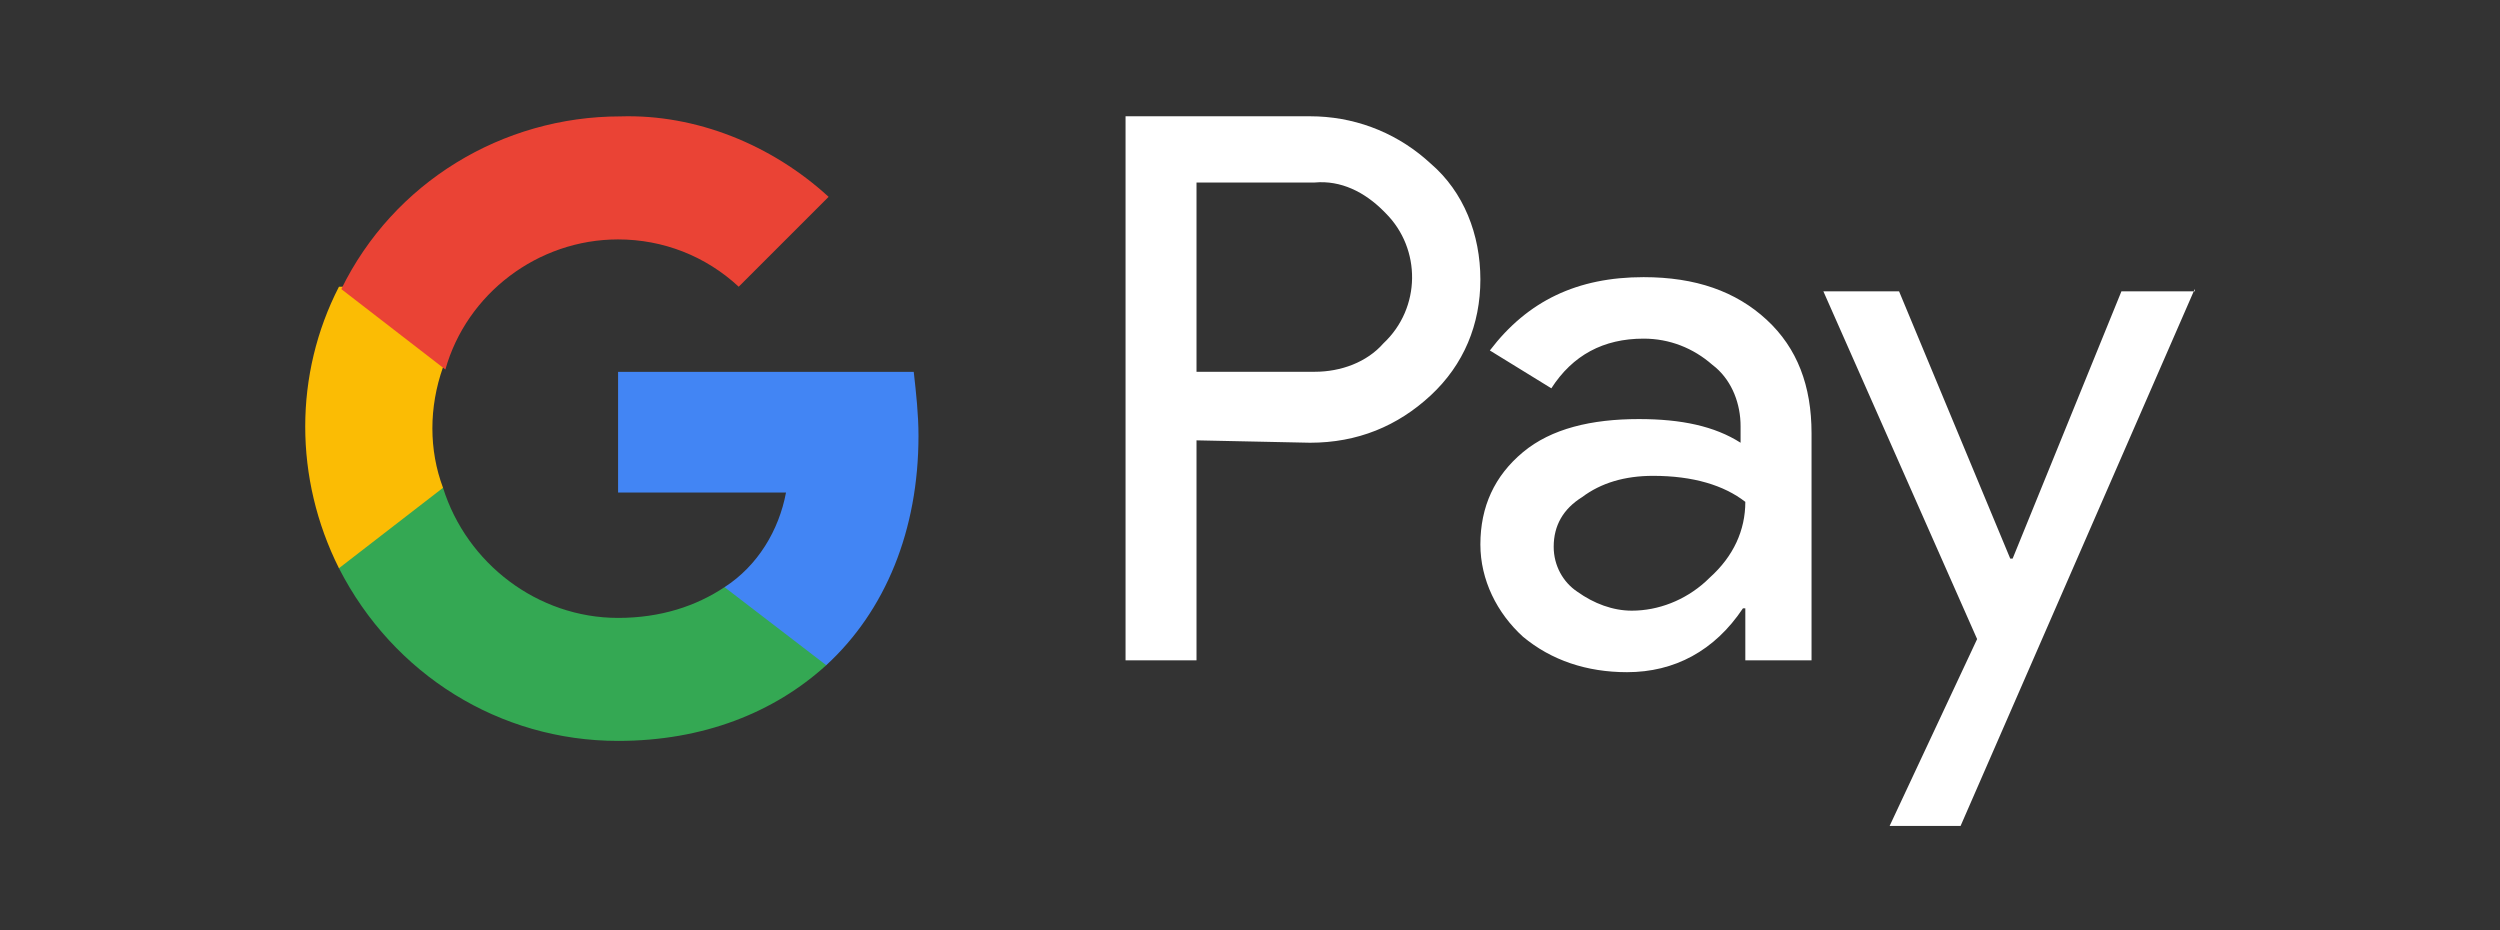
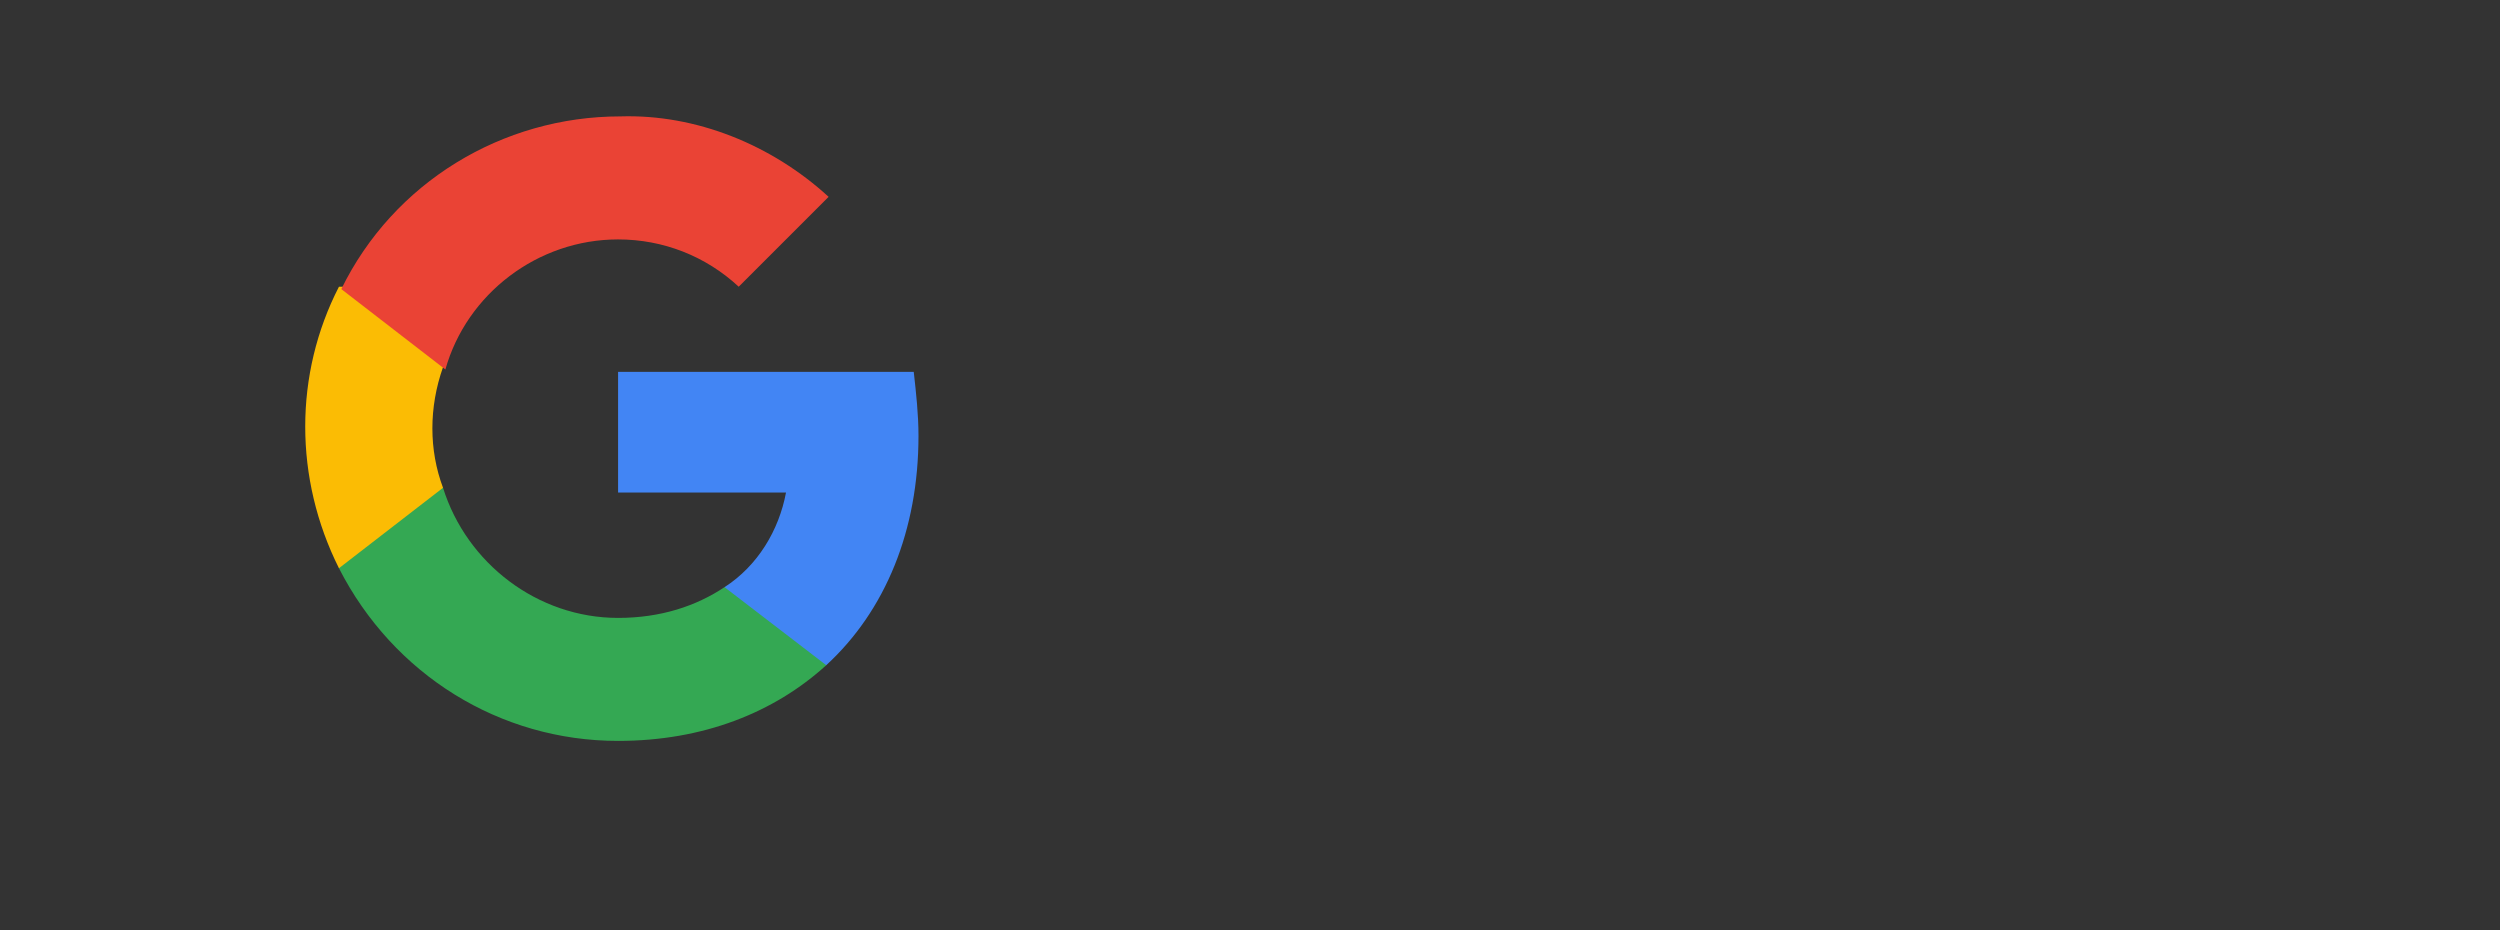
<svg xmlns="http://www.w3.org/2000/svg" width="86" height="32" viewBox="0 0 86 32" fill="none">
  <rect x="0" y="0" width="86" height="32" fill="#333333" stroke="none" />
  <path d="M31.596 14.99C31.596 14.258 31.515 13.525 31.433 12.793H21.262V16.943H27.039C26.795 18.245 26.063 19.465 24.924 20.198V22.883H28.423C30.457 21.012 31.596 18.245 31.596 14.99Z" fill="#4285F4" />
  <path d="M21.262 25.487C24.191 25.487 26.633 24.511 28.423 22.883L24.924 20.198C23.947 20.849 22.727 21.256 21.262 21.256C18.495 21.256 16.054 19.384 15.24 16.78H11.66V19.547C13.531 23.209 17.193 25.487 21.262 25.487Z" fill="#34A853" />
  <path d="M15.24 16.78C14.752 15.478 14.752 14.014 15.24 12.63V9.863H11.66C10.113 12.874 10.113 16.455 11.66 19.547L15.24 16.78Z" fill="#FBBC04" />
  <path d="M21.262 8.236C22.808 8.236 24.273 8.806 25.412 9.863L28.504 6.771C26.551 4.981 23.947 3.923 21.343 4.004C17.274 4.004 13.531 6.283 11.741 9.945L15.321 12.711C16.054 10.107 18.495 8.236 21.262 8.236Z" fill="#EA4335" />
-   <path d="M56.54 9.534C58.33 9.534 59.713 10.022 60.771 10.998C61.829 11.975 62.317 13.277 62.317 14.904V22.716H60.039V20.926H59.958C58.981 22.391 57.598 23.123 55.97 23.123C54.587 23.123 53.366 22.716 52.39 21.903C51.495 21.089 50.925 19.95 50.925 18.729C50.925 17.427 51.413 16.369 52.39 15.555C53.366 14.742 54.749 14.416 56.377 14.416C57.842 14.416 58.981 14.66 59.876 15.23V14.66C59.876 13.901 59.593 13.141 59.025 12.646L58.9 12.545C58.249 11.975 57.435 11.649 56.54 11.649C55.156 11.649 54.099 12.219 53.366 13.358L51.251 12.056C52.552 10.347 54.261 9.534 56.54 9.534ZM45.066 4C46.526 4 47.914 4.508 49.023 5.456L49.216 5.627C50.355 6.604 50.925 8.069 50.925 9.615C50.925 11.161 50.355 12.544 49.216 13.602C48.077 14.66 46.694 15.23 45.066 15.23L41.16 15.148V22.716H38.719V4H45.066ZM56.865 16.369C55.889 16.369 55.075 16.613 54.424 17.101C53.773 17.508 53.447 18.078 53.447 18.81C53.447 19.461 53.773 20.031 54.261 20.356C54.831 20.763 55.482 21.007 56.133 21.007C57.044 21.007 57.956 20.653 58.669 20.01L58.818 19.868C59.632 19.136 60.039 18.241 60.039 17.264C59.306 16.694 58.248 16.369 56.865 16.369ZM45.229 6.278H41.16V12.789H45.229C46.124 12.789 47.019 12.463 47.589 11.812C48.891 10.592 48.891 8.557 47.67 7.337L47.589 7.255C46.938 6.604 46.124 6.197 45.229 6.278ZM75.5 9.94L67.444 28.412H65.003L68.013 21.984L62.724 10.022H65.328L69.153 19.217H69.234L72.977 10.022H75.5V9.94Z" fill="white" />
</svg>